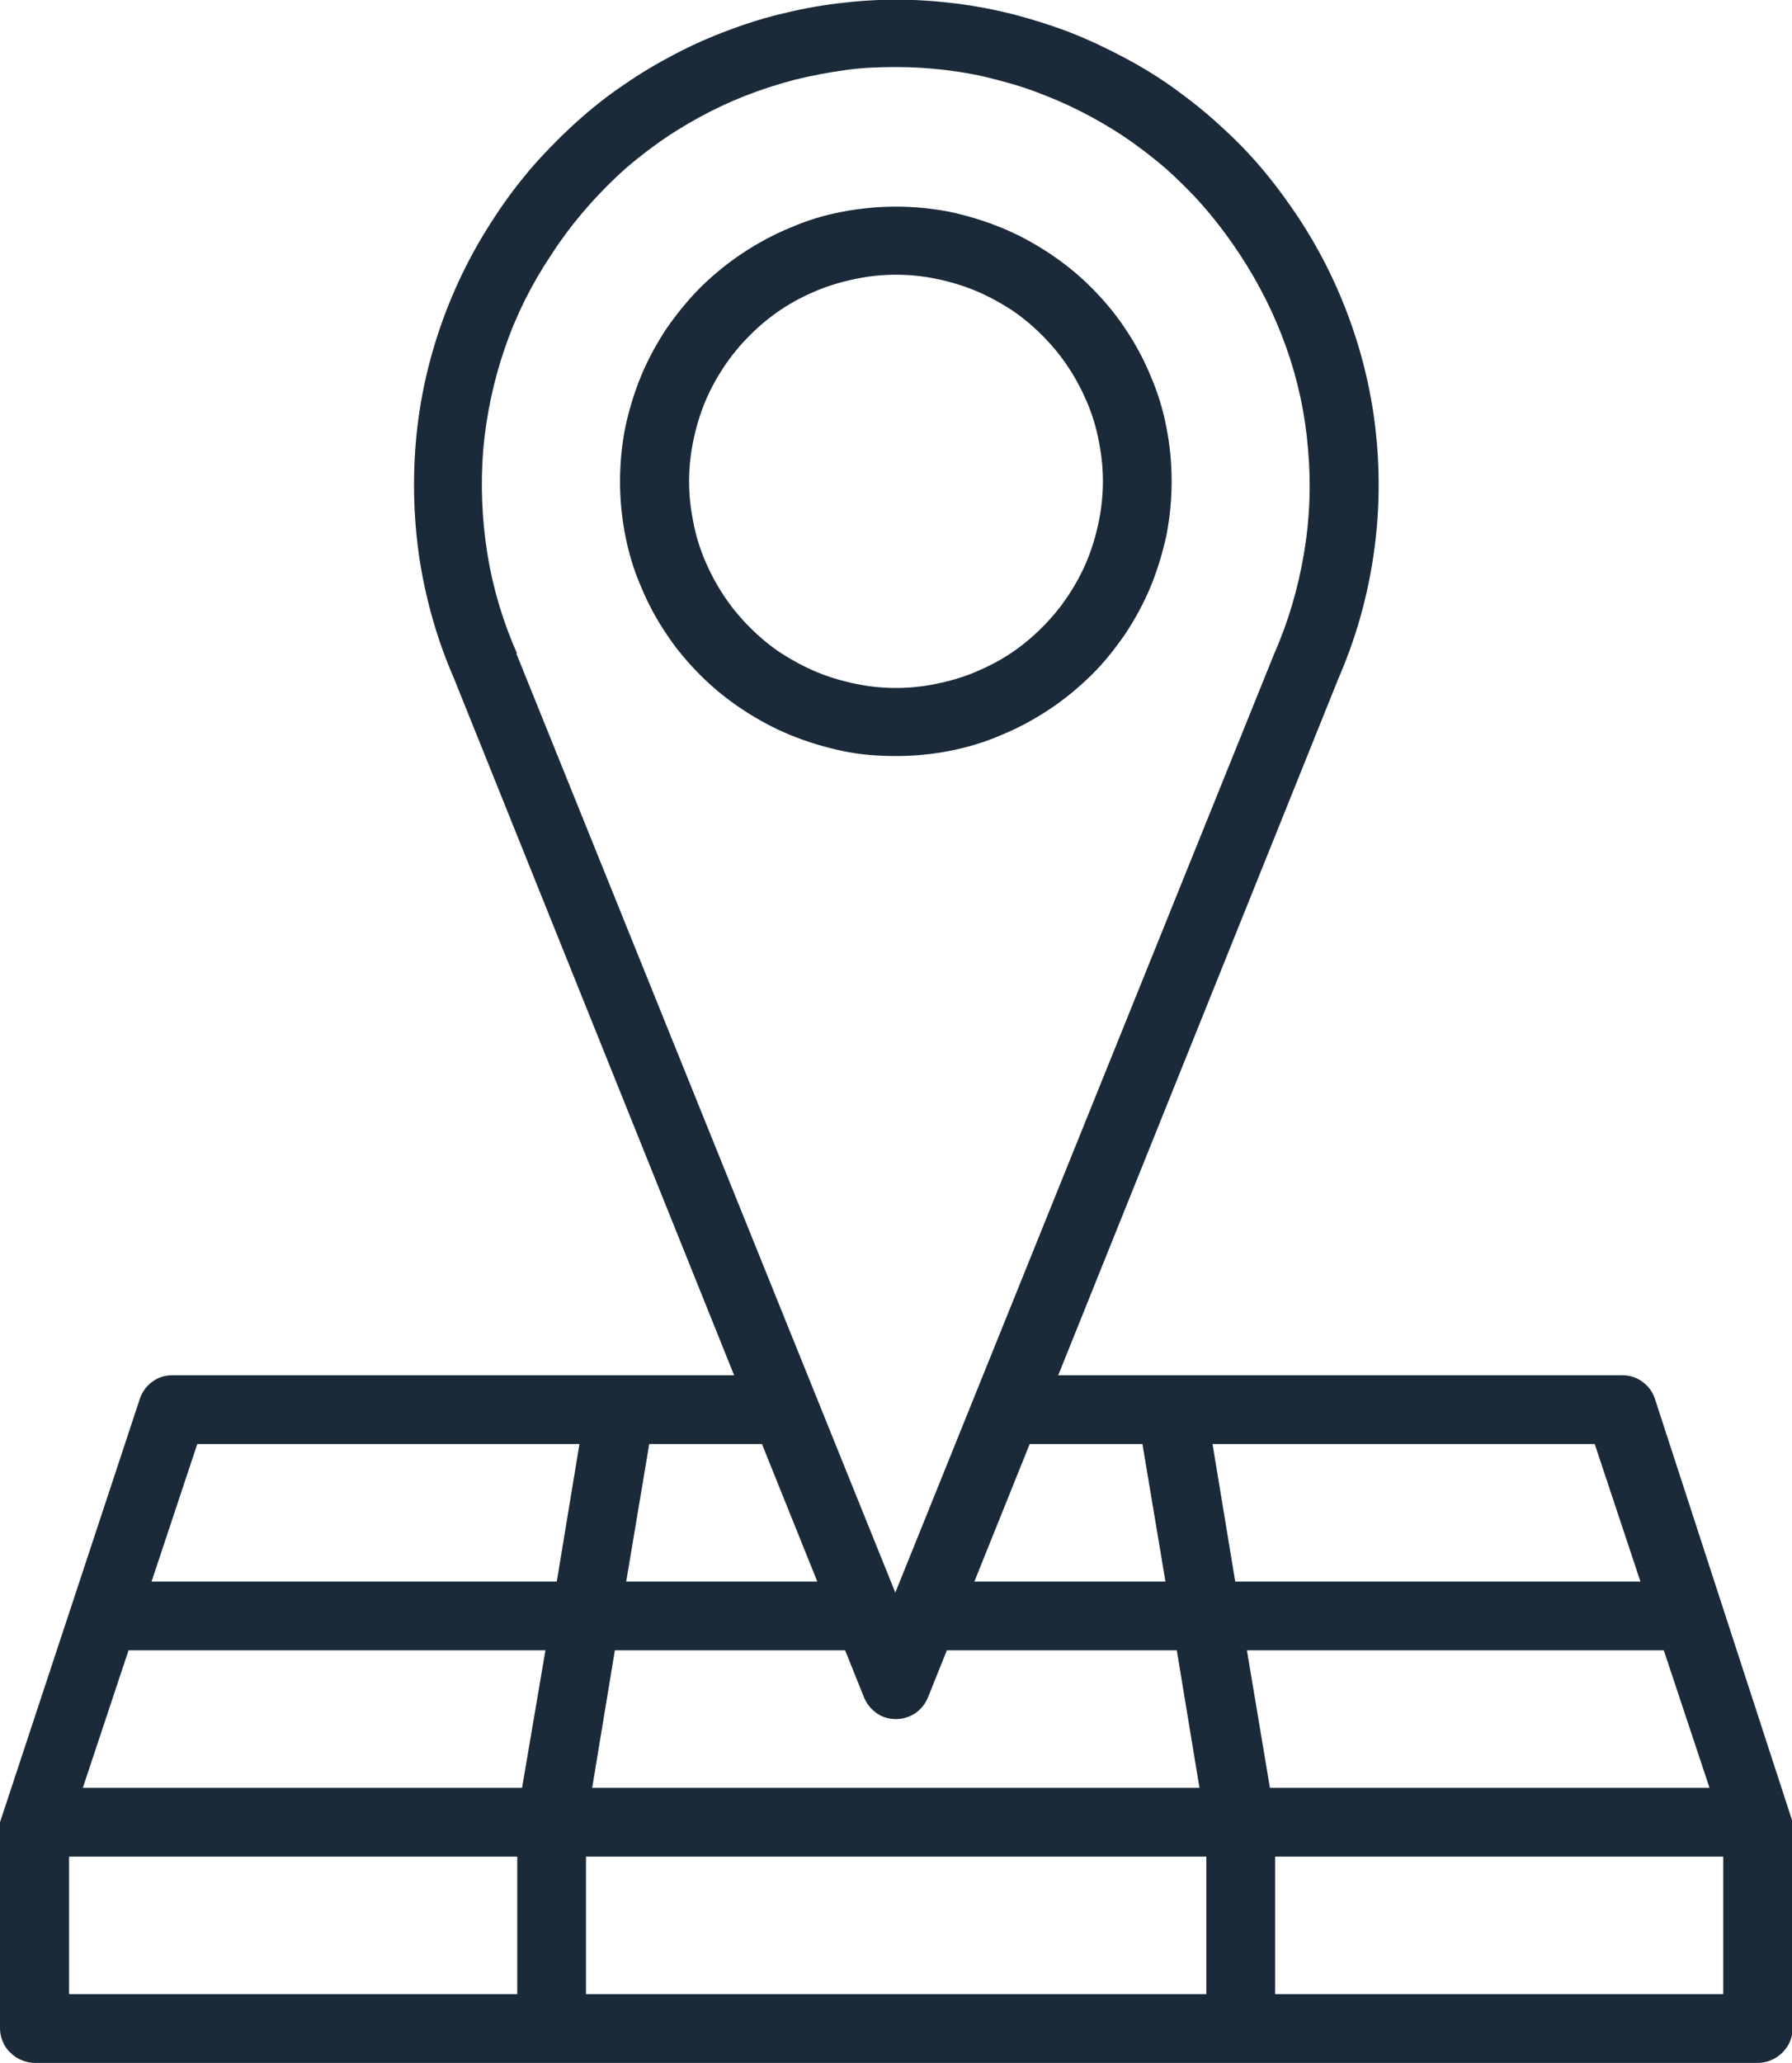
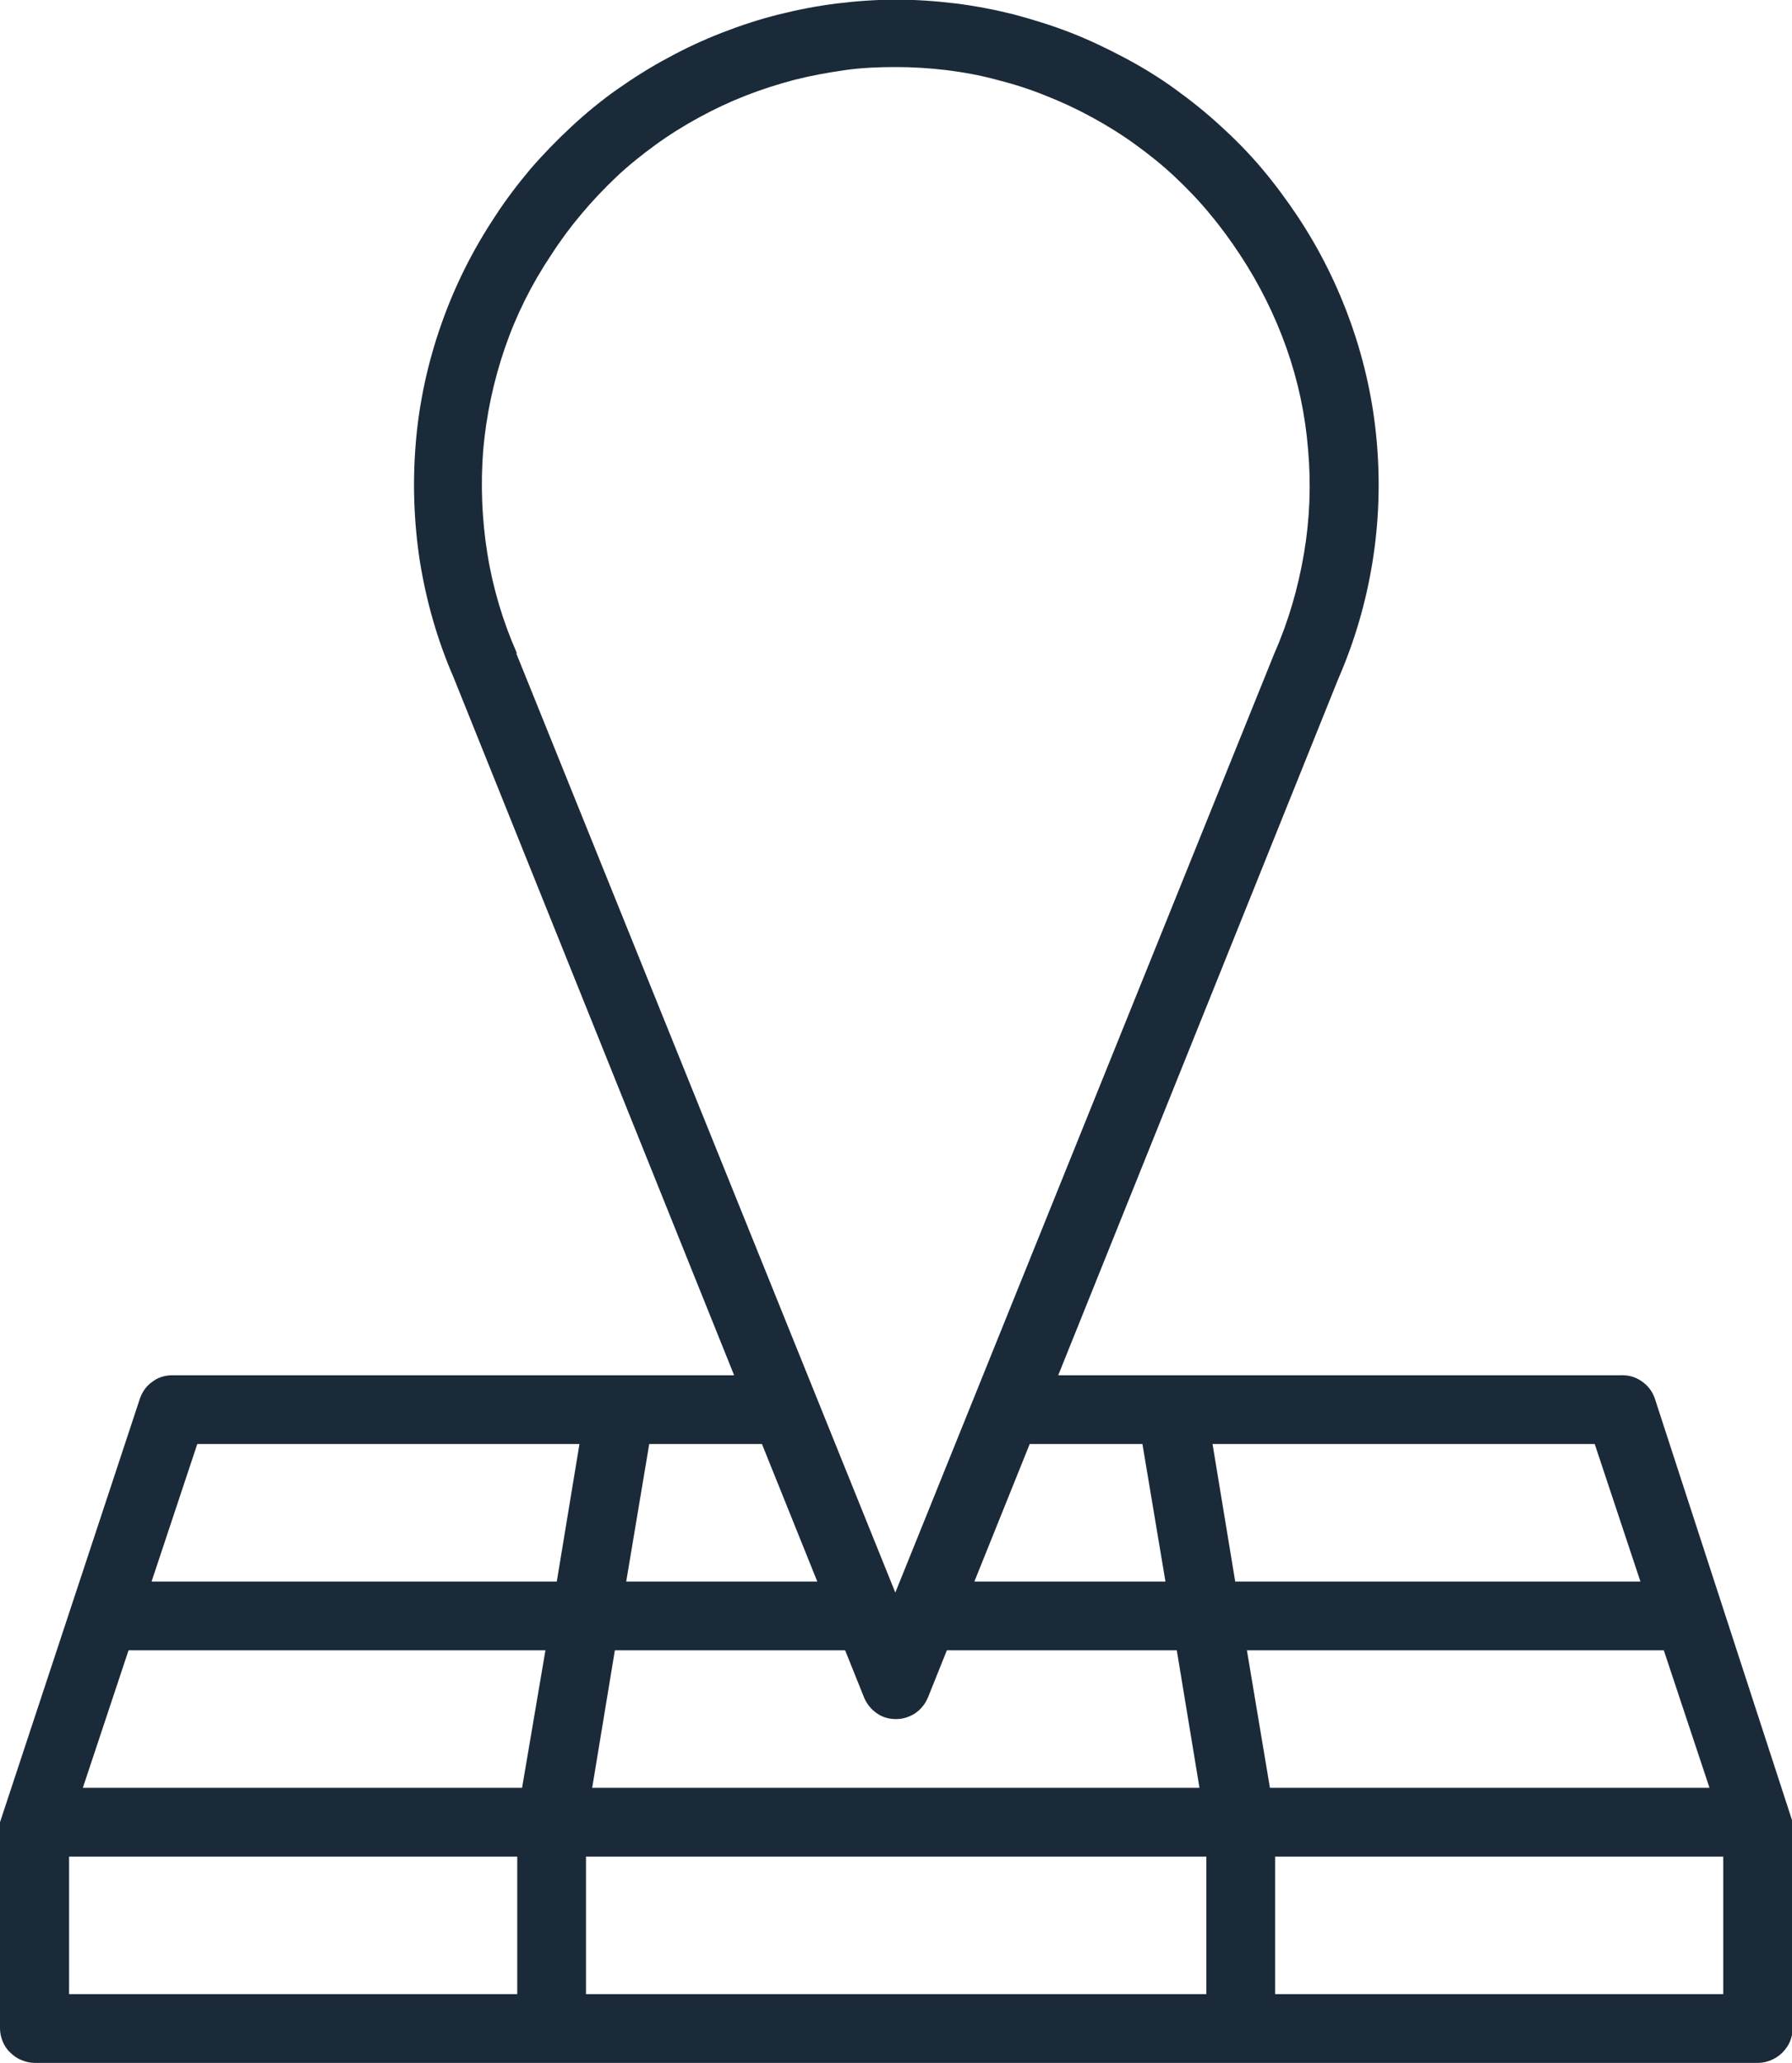
<svg xmlns="http://www.w3.org/2000/svg" id="Capa_2" data-name="Capa 2" viewBox="0 0 52.14 60">
  <defs>
    <style>      .cls-1 {        fill: #1a2a39;        stroke-width: 0px;      }    </style>
  </defs>
  <g id="Capa_1-2" data-name="Capa 1">
    <g>
-       <path class="cls-1" d="m20.05,14c0-.39.04-.78.12-1.17.08-.39.19-.76.34-1.13.15-.36.34-.71.56-1.04.22-.33.47-.63.75-.91.28-.28.58-.53.91-.75.33-.22.68-.4,1.04-.55s.74-.26,1.13-.34c.39-.08.78-.12,1.17-.12s.79.04,1.17.12c.39.08.76.19,1.13.34.36.15.71.34,1.04.55.33.22.63.47.91.75.28.28.53.58.75.91.22.33.4.67.56,1.04.15.36.27.74.34,1.13.08.39.12.78.12,1.17,0,.39-.04.78-.12,1.17-.08.39-.19.76-.34,1.13-.15.36-.34.71-.56,1.04-.22.33-.47.63-.75.91-.28.28-.58.53-.91.75-.33.22-.68.4-1.04.55-.36.15-.74.26-1.13.34-.39.08-.78.12-1.17.12s-.79-.04-1.17-.12c-.39-.08-.76-.19-1.13-.34-.36-.15-.71-.34-1.04-.55-.33-.22-.63-.47-.91-.75-.28-.28-.53-.58-.75-.91-.22-.33-.4-.67-.56-1.04-.15-.36-.27-.74-.34-1.13-.08-.39-.12-.78-.12-1.17Zm14.04,0c0-.53-.05-1.05-.15-1.56-.1-.52-.25-1.02-.46-1.5-.2-.49-.45-.95-.74-1.38-.29-.44-.63-.84-1-1.21-.37-.37-.78-.7-1.22-.99-.44-.29-.9-.54-1.39-.74-.49-.2-.99-.35-1.5-.46-.52-.1-1.04-.15-1.56-.15s-1.05.05-1.57.15c-.52.1-1.02.25-1.5.46-.49.2-.95.45-1.39.74-.44.29-.84.62-1.22.99-.37.37-.7.78-1,1.21-.29.44-.54.9-.74,1.38-.2.49-.35.99-.46,1.5-.1.52-.15,1.04-.15,1.56s.05,1.05.15,1.56c.1.52.25,1.02.46,1.5.2.49.45.95.74,1.38.29.44.63.84,1,1.21.37.37.78.7,1.22.99.44.29.9.54,1.39.74.49.2.99.35,1.5.46s1.04.15,1.57.15,1.05-.05,1.56-.15,1.02-.25,1.5-.46c.49-.2.95-.45,1.39-.74.44-.29.84-.62,1.22-.99s.7-.78,1-1.21c.29-.44.54-.9.74-1.38.2-.49.35-.99.46-1.5.1-.52.15-1.04.15-1.56Z" />
      <path class="cls-1" d="m16.86,42l-.66,4H4.41l1.33-4h11.11Zm.19,12h18.05v4h-18.05v-4Zm.85-6h6.69l.55,1.37c.08.19.2.34.37.46.17.12.36.17.56.17s.39-.06.56-.17c.17-.12.29-.27.37-.46l.55-1.37h6.69l.66,4h-17.67l.66-4Zm1-6h3.27l1.61,4h-5.56l.67-4Zm-3.86-23c-.41-.93-.7-1.9-.86-2.9s-.2-2.01-.12-3.02c.09-1.01.3-2,.63-2.96s.78-1.86,1.35-2.71c.27-.42.56-.81.88-1.19.32-.38.66-.74,1.02-1.08.36-.34.75-.65,1.15-.94.4-.29.82-.55,1.26-.79.44-.24.89-.45,1.35-.63.46-.18.93-.33,1.42-.46.48-.12.97-.21,1.46-.28s.99-.09,1.48-.09.99.03,1.48.09.98.15,1.46.28c.48.12.95.27,1.42.46.46.18.91.39,1.35.63.44.24.86.5,1.26.79.4.29.79.6,1.15.94.36.34.71.7,1.02,1.08.32.38.61.78.88,1.19.56.85,1.01,1.75,1.35,2.71.34.96.55,1.95.63,2.96.09,1.01.05,2.02-.12,3.02-.17,1-.45,1.97-.86,2.9l-11.03,27.32-11.03-27.32Zm18.2,23l.67,4h-5.56l1.61-4h3.27Zm13.16,0l1.33,4h-11.79l-.66-4h11.12Zm2.01,6l1.33,4h-12.79l-.67-4h12.13Zm1.73,10h-13.04v-4h13.04v4Zm-34.95-6H2.41l1.33-4h12.13l-.68,4Zm-.15,6H2.01v-4h13.04v4Zm-10.97-17.32L0,53v6c0,.13.03.26.08.38s.12.23.22.32c.09.09.2.17.33.22.12.05.25.08.38.08h50.14c.13,0,.26-.03.38-.08s.23-.12.33-.22c.09-.09.17-.2.22-.32.05-.12.08-.25.08-.38v-6l-4.01-12.32c-.07-.21-.2-.38-.39-.51s-.39-.18-.62-.17h-16.35l8.15-20.26c.47-1.08.8-2.2.99-3.37.19-1.16.23-2.33.13-3.5-.1-1.17-.35-2.32-.74-3.43-.39-1.11-.91-2.16-1.56-3.14-.32-.48-.66-.94-1.03-1.38-.37-.44-.77-.85-1.2-1.24-.42-.39-.87-.75-1.34-1.09s-.96-.64-1.47-.91c-.51-.27-1.03-.52-1.57-.73s-1.09-.38-1.65-.53c-.56-.14-1.13-.25-1.7-.32-.57-.07-1.15-.11-1.72-.11s-1.15.04-1.72.11-1.14.18-1.7.32c-.56.14-1.11.32-1.65.53s-1.06.45-1.57.73c-.51.27-1,.58-1.47.91-.47.33-.92.7-1.34,1.09-.42.39-.82.8-1.2,1.24-.37.44-.72.9-1.03,1.38-.65.98-1.17,2.02-1.56,3.13-.39,1.11-.64,2.25-.74,3.42-.1,1.17-.06,2.34.12,3.5.19,1.16.51,2.28.98,3.36l8.16,20.29H5.01c-.21,0-.41.06-.58.19-.17.12-.29.29-.36.49Z" />
    </g>
  </g>
</svg>